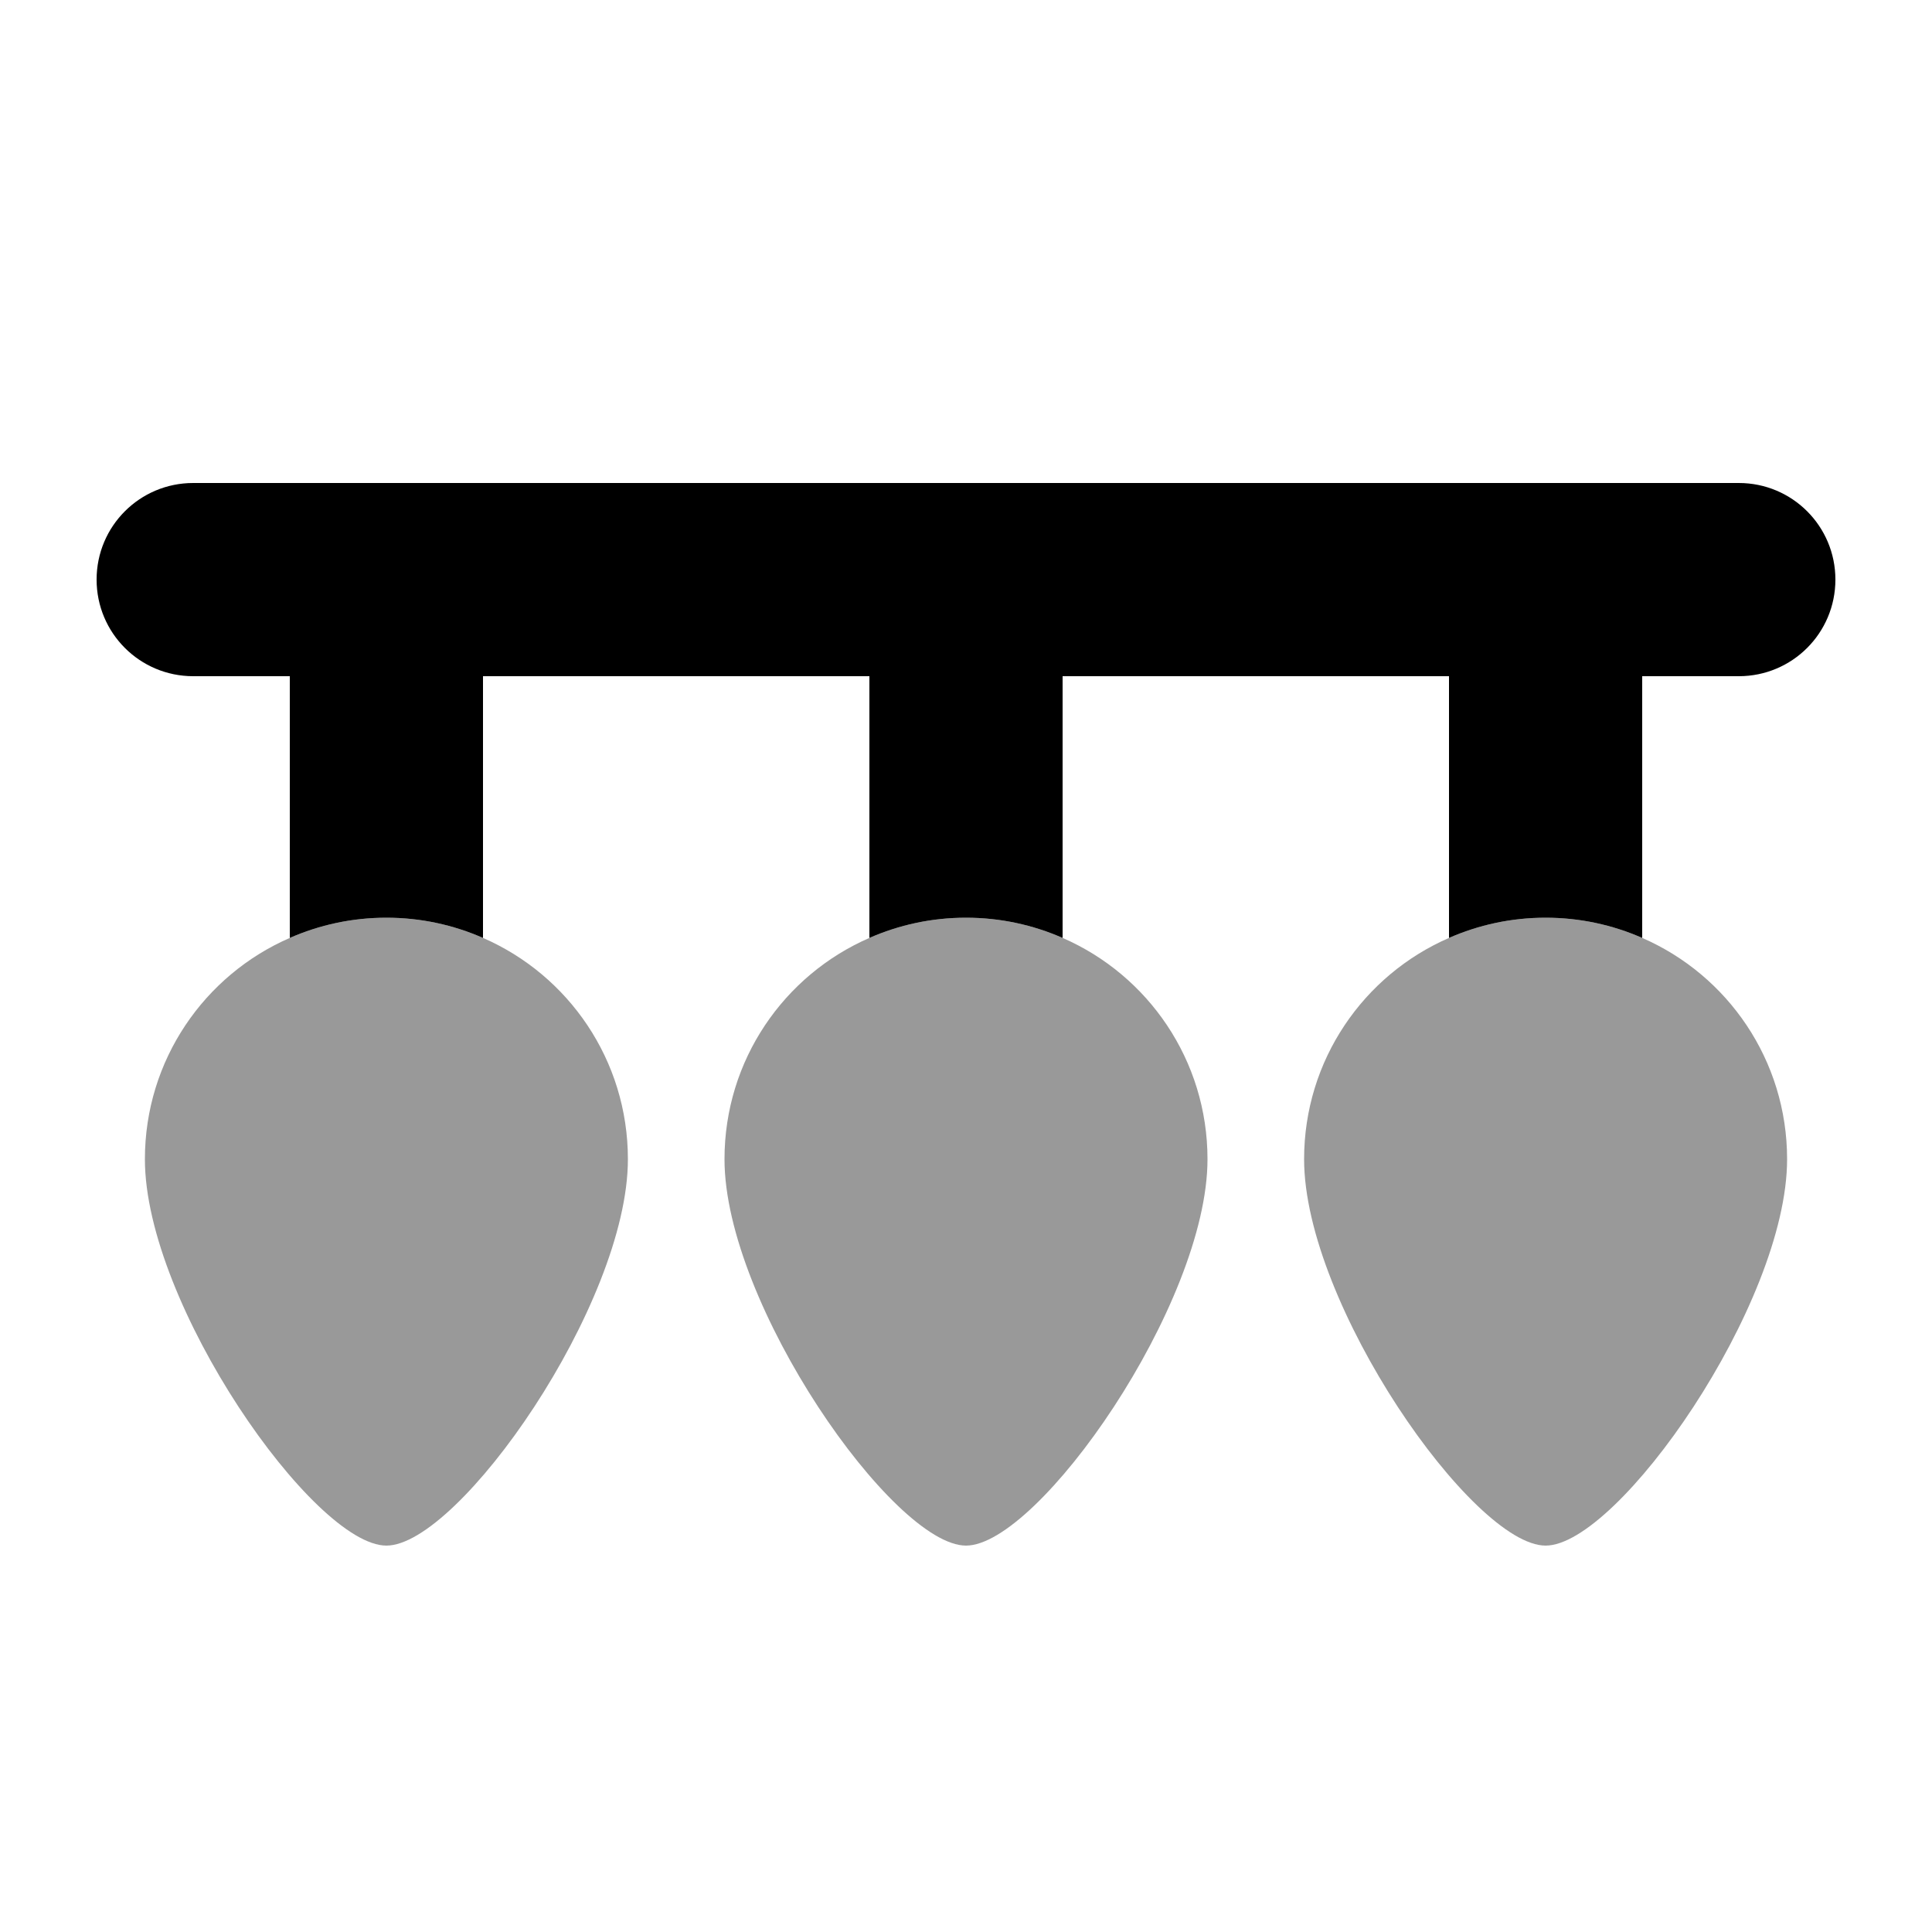
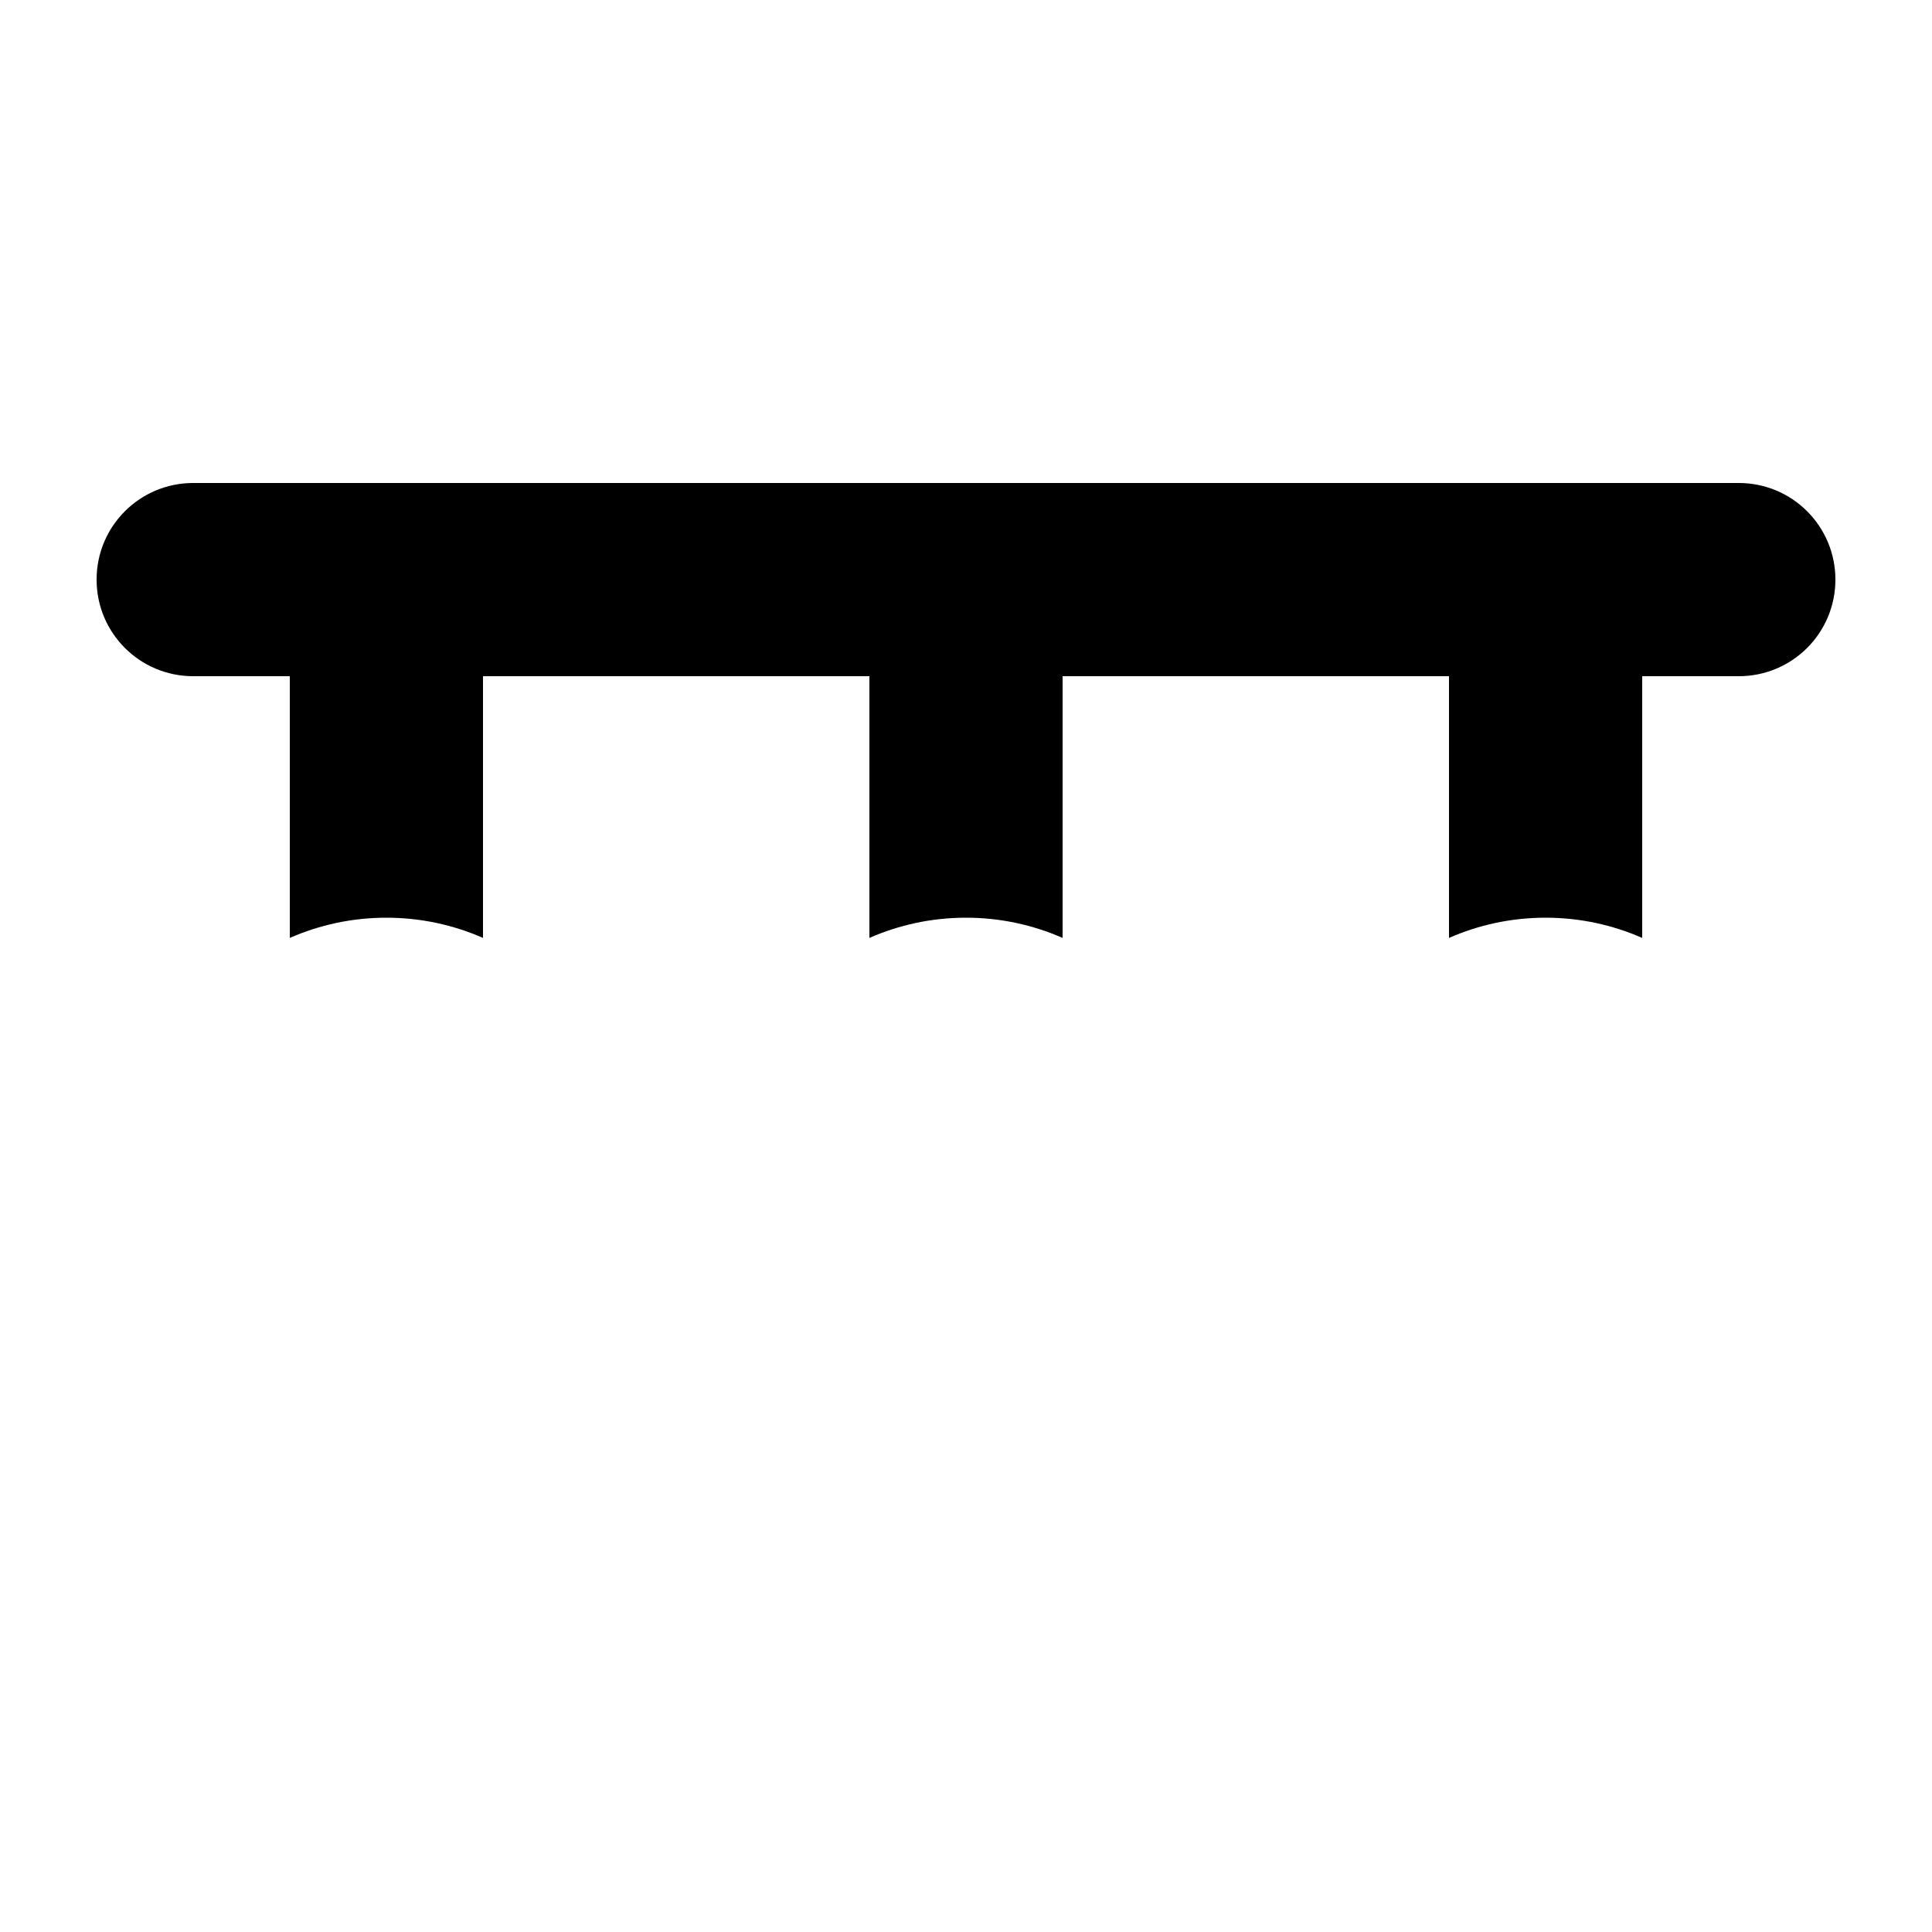
<svg xmlns="http://www.w3.org/2000/svg" viewBox="0 0 640 640">
-   <path opacity=".4" fill="currentColor" d="M48 384C48 351.2 67.7 323 96 310.7C105.8 306.4 116.6 304 128 304C139.4 304 150.2 306.4 160 310.7C188.3 323 208 351.2 208 384C208 432 152 512 128 512C104 512 48 432 48 384zM240 384C240 351.2 259.7 323 288 310.7C297.8 306.4 308.6 304 320 304C331.4 304 342.2 306.4 352 310.7C380.3 323 400 351.2 400 384C400 432 344 512 320 512C296 512 240 432 240 384zM432 384C432 351.2 451.7 323 480 310.7C489.8 306.4 500.6 304 512 304C523.4 304 534.2 306.4 544 310.7C572.3 323 592 351.2 592 384C592 432 536 512 512 512C488 512 432 432 432 384z" />
  <path fill="currentColor" d="M32 192C32 174.3 46.3 160 64 160L576 160C593.7 160 608 174.3 608 192C608 209.7 593.7 224 576 224L544 224L544 310.7C534.2 306.4 523.4 304 512 304C500.6 304 489.8 306.4 480 310.7L480 224L352 224L352 310.7C342.2 306.4 331.4 304 320 304C308.6 304 297.8 306.4 288 310.7L288 224L160 224L160 310.7C150.2 306.4 139.4 304 128 304C116.6 304 105.8 306.4 96 310.7L96 224L64 224C46.3 224 32 209.7 32 192z" />
</svg>